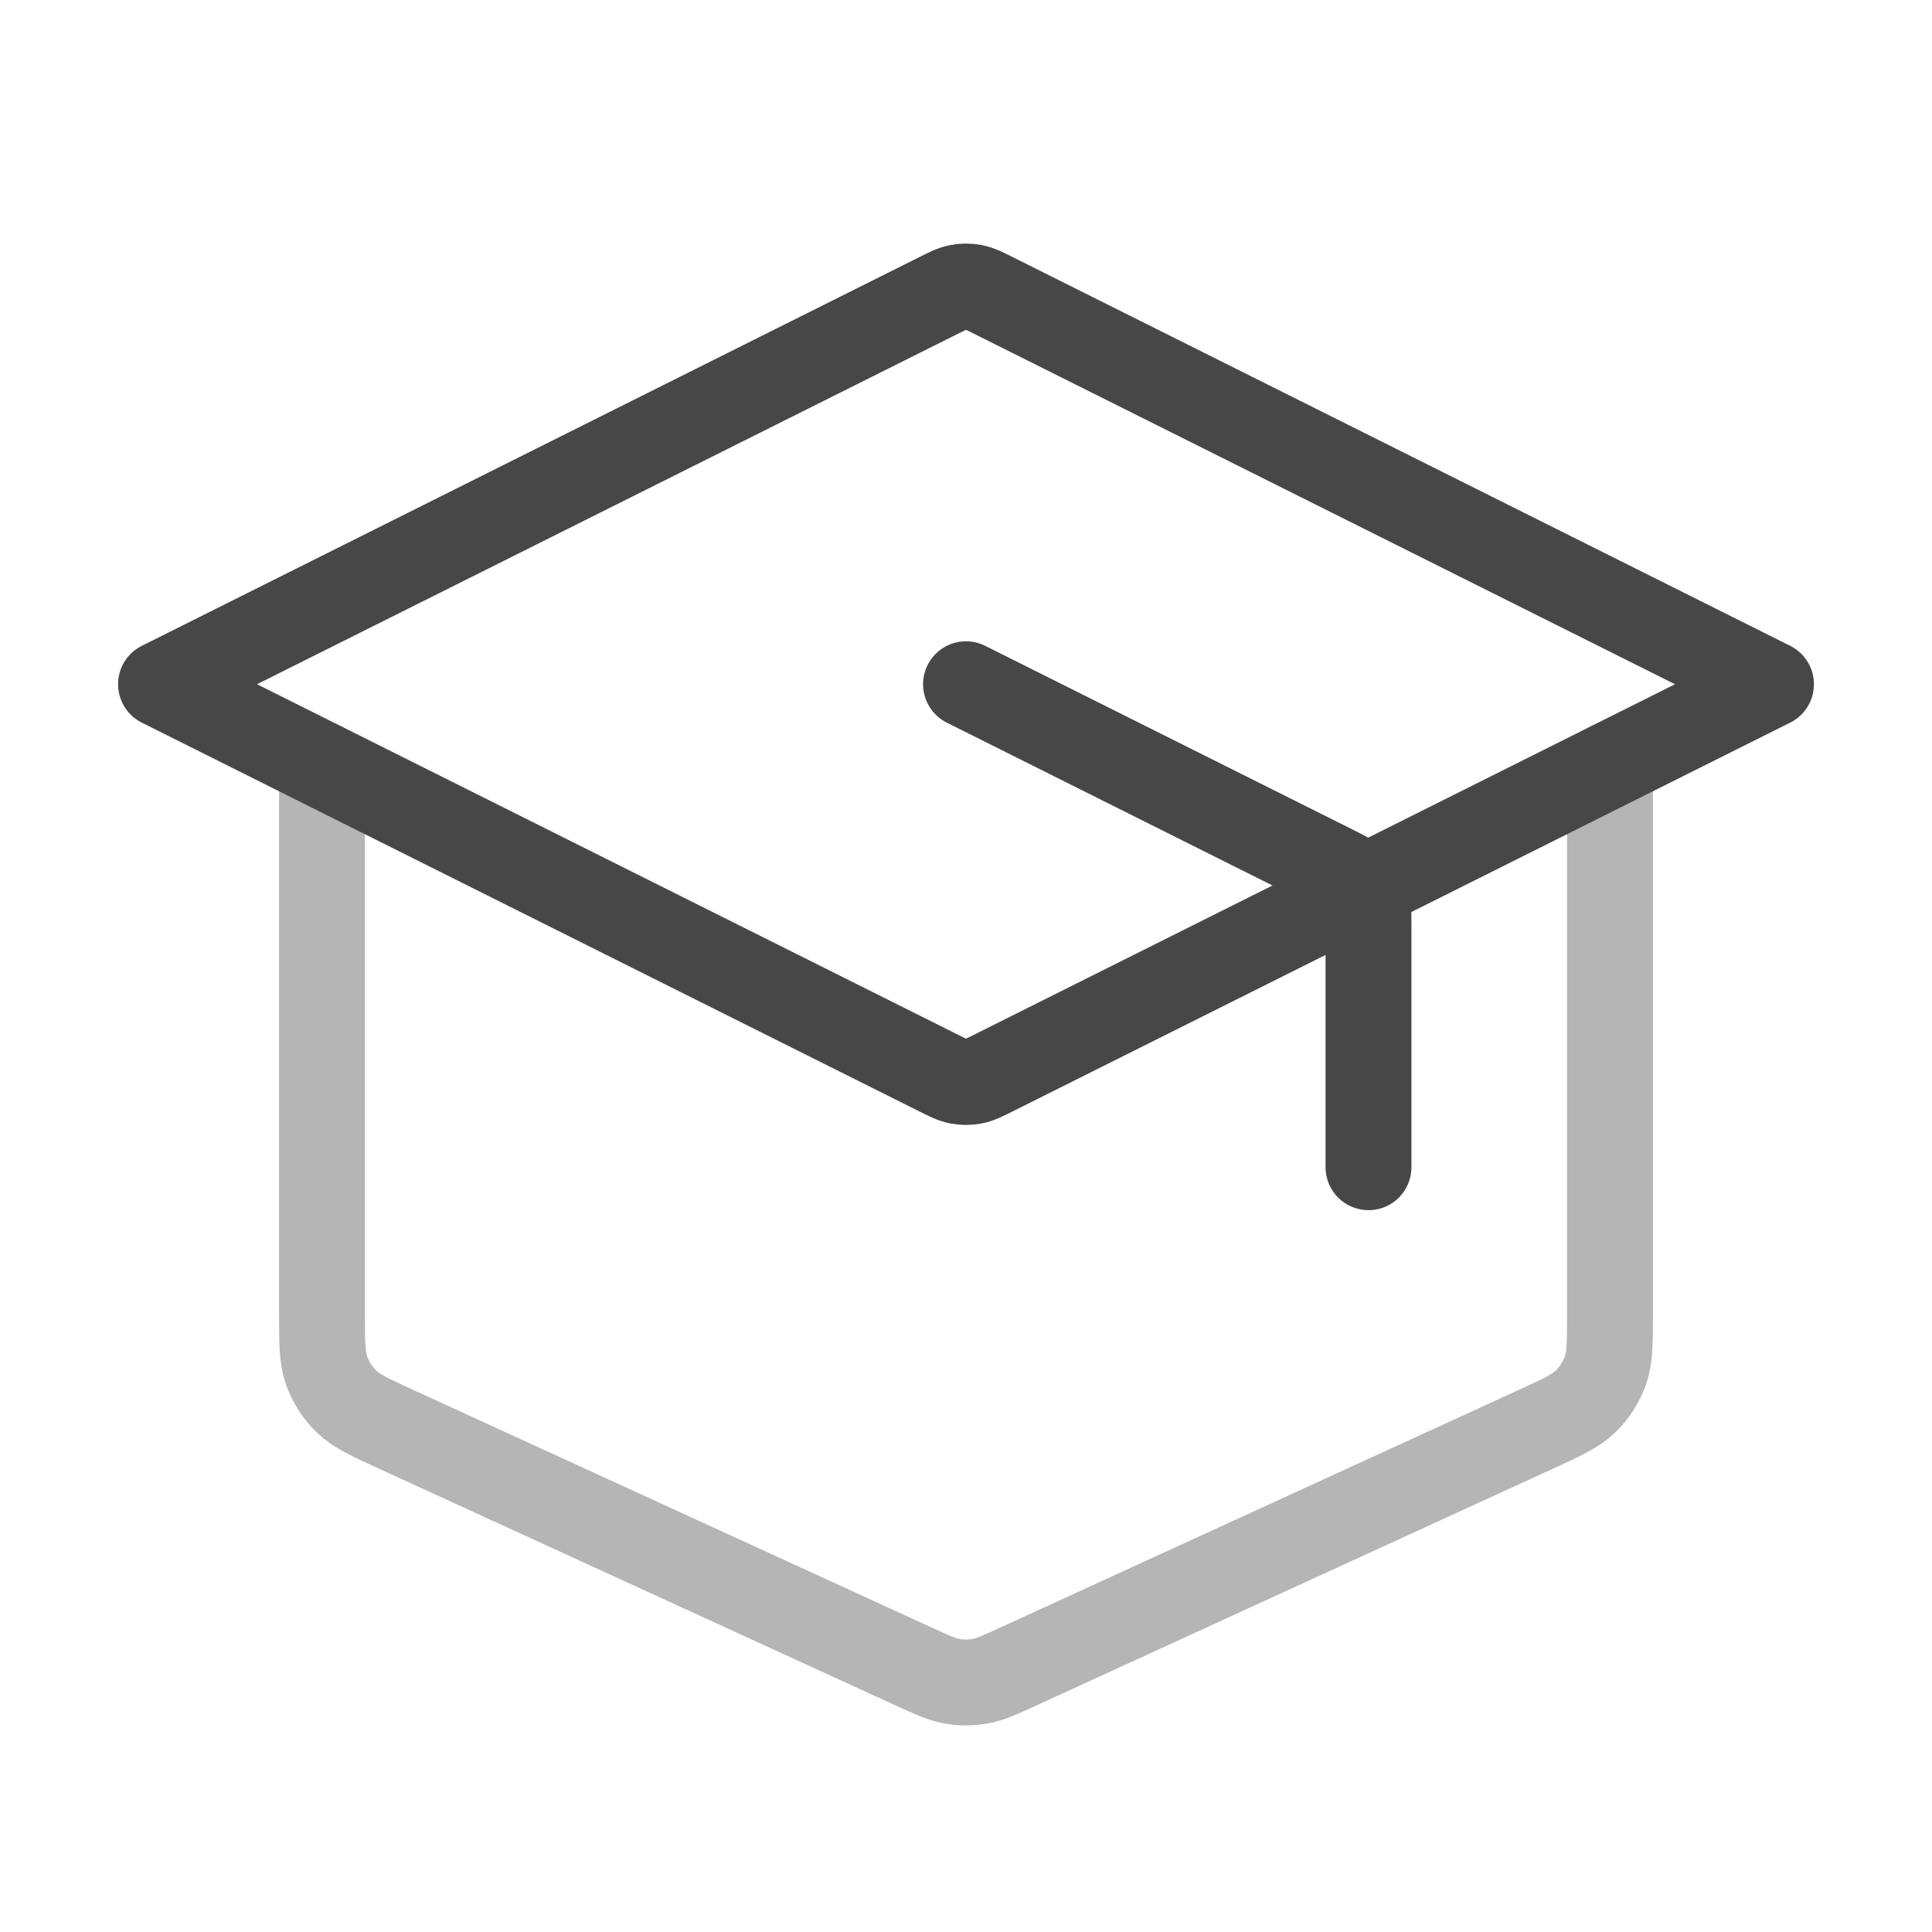
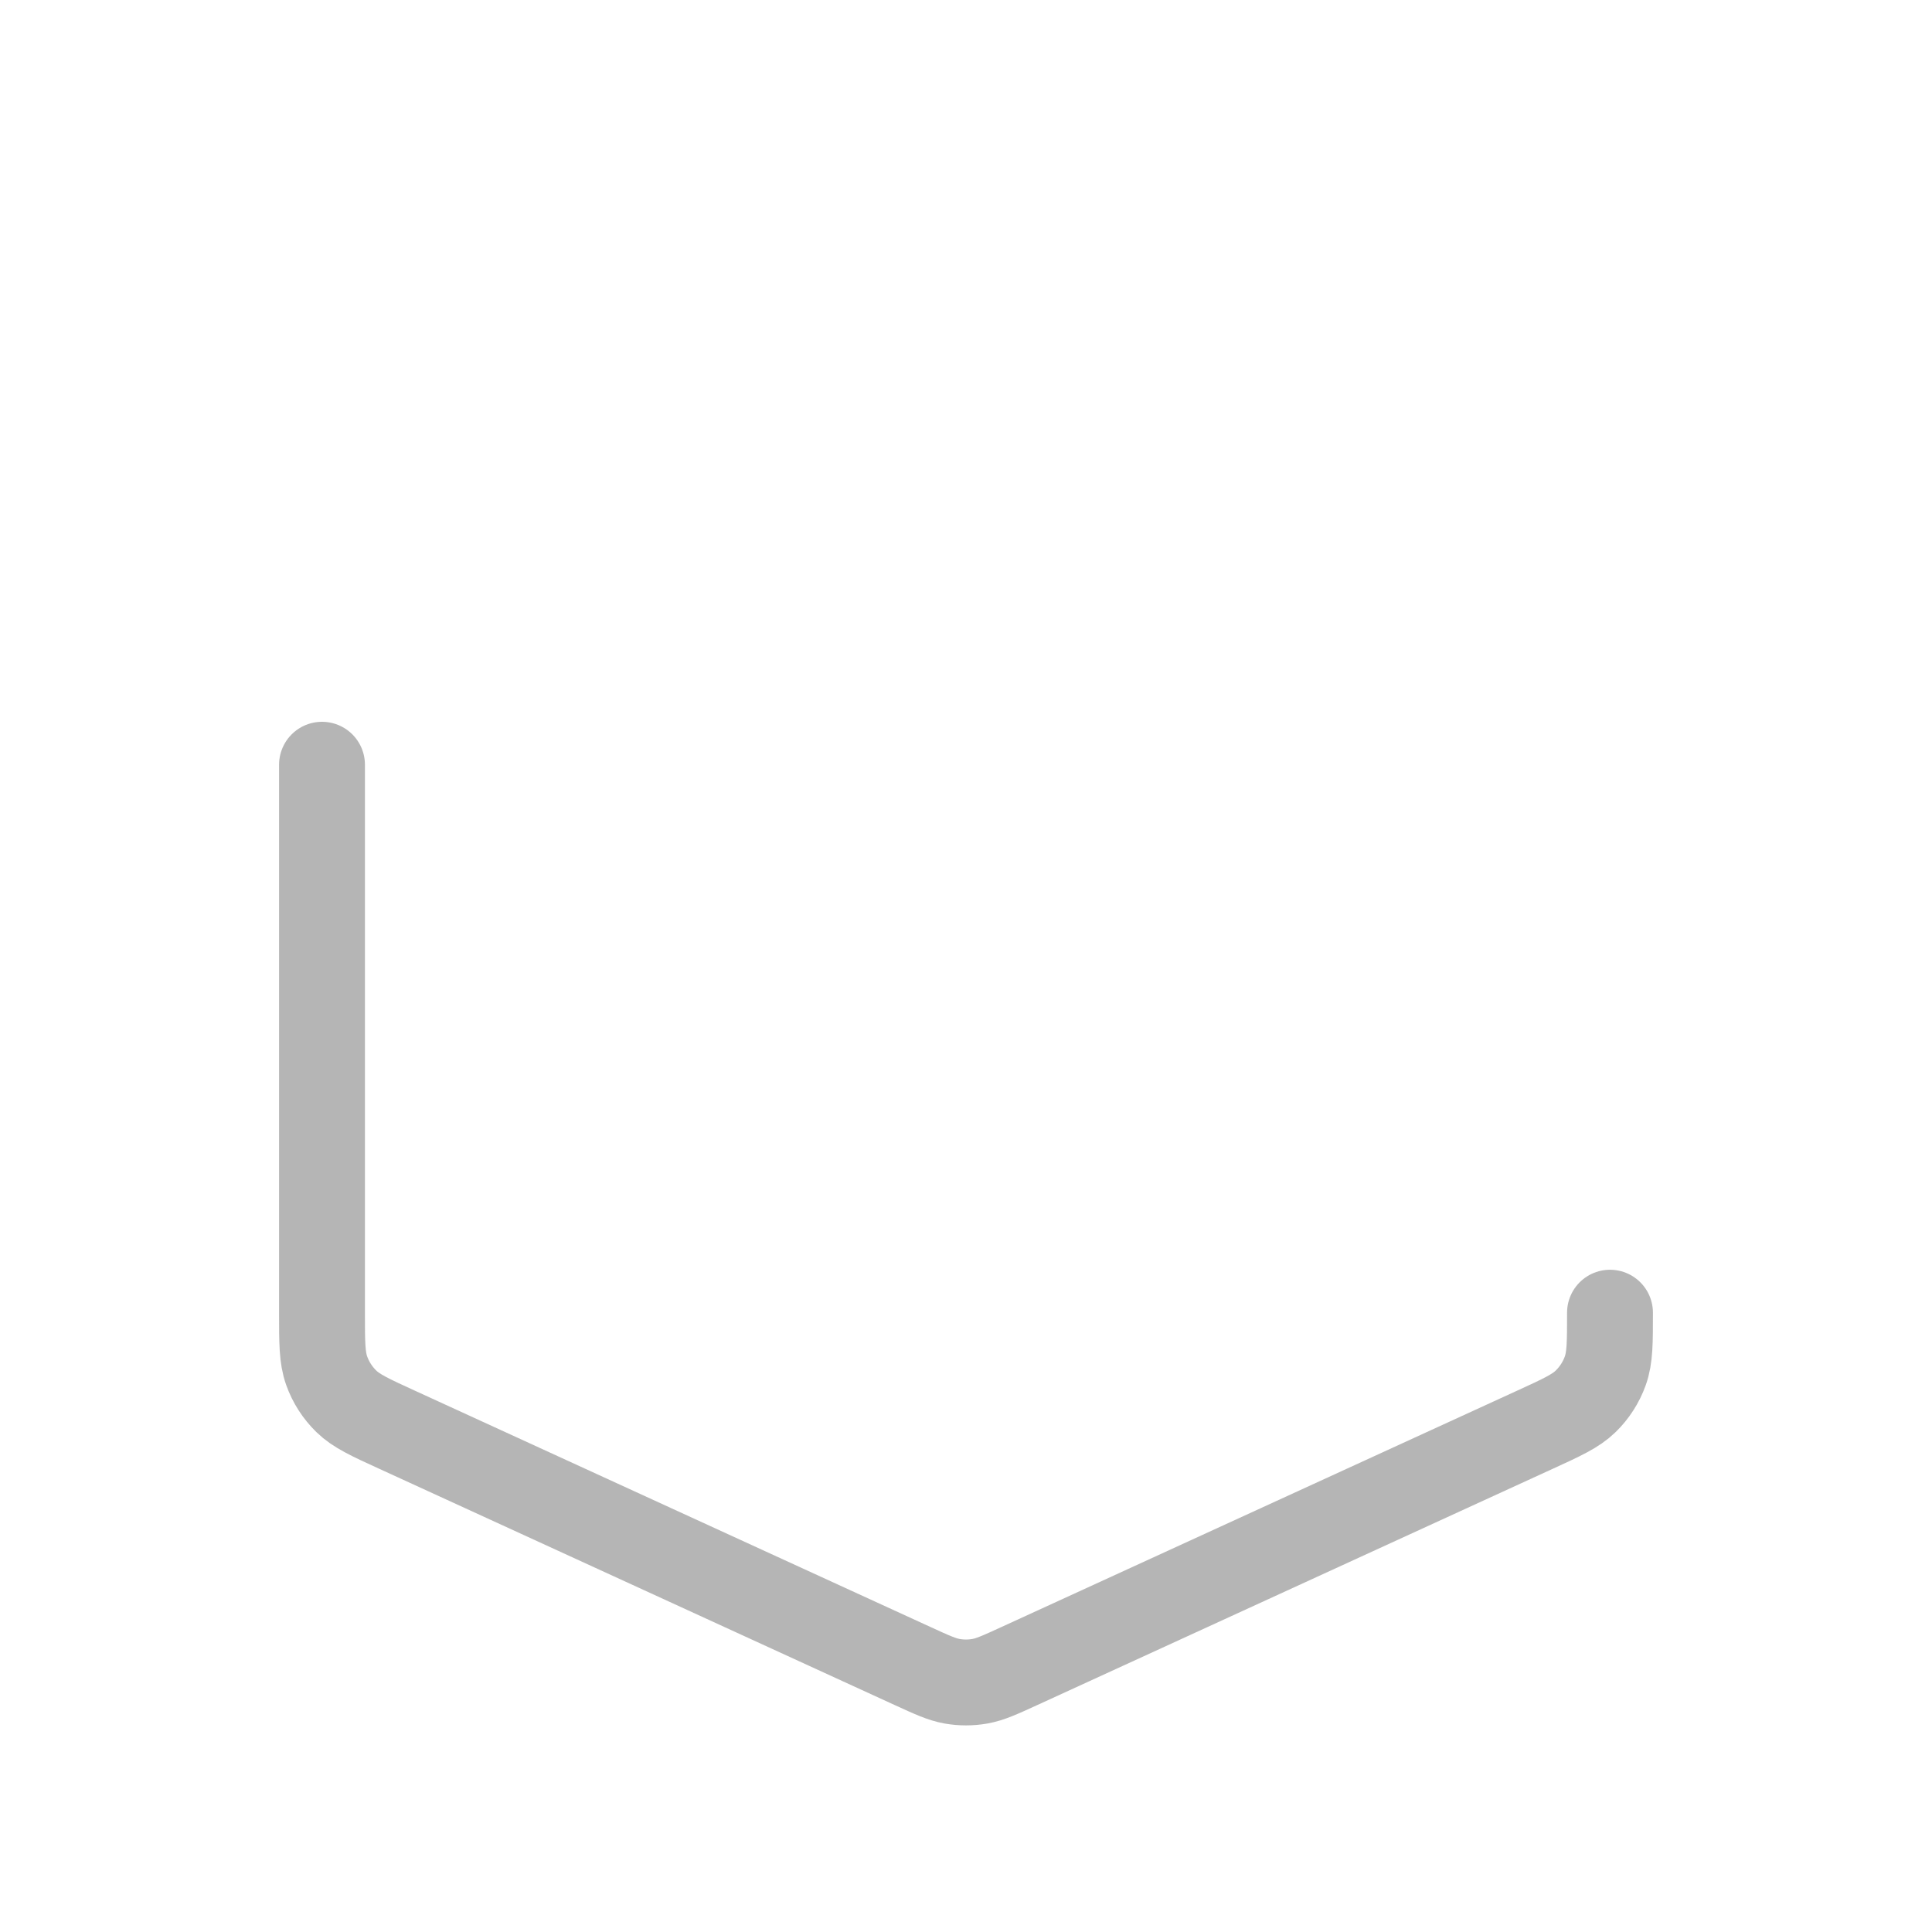
<svg xmlns="http://www.w3.org/2000/svg" width="45" height="45" viewBox="0 0 45 45" fill="none">
-   <path opacity="0.4" d="M7.5 17.812V30.575C7.5 31.272 7.5 31.621 7.609 31.926C7.705 32.196 7.862 32.44 8.067 32.64C8.299 32.866 8.616 33.012 9.25 33.302L21.25 38.802C21.71 39.013 21.94 39.118 22.179 39.16C22.392 39.197 22.608 39.197 22.821 39.16C23.06 39.118 23.29 39.013 23.75 38.802L35.75 33.302C36.384 33.012 36.701 32.866 36.933 32.64C37.138 32.44 37.295 32.196 37.391 31.926C37.5 31.621 37.5 31.272 37.5 30.575V17.812" stroke="#474747" stroke-width="2" stroke-linecap="round" stroke-linejoin="round" />
-   <path d="M31.875 27.187V21.552C31.875 21.215 31.875 21.047 31.824 20.899C31.778 20.767 31.704 20.648 31.607 20.548C31.497 20.436 31.347 20.361 31.046 20.21L22.5 15.937M3.75 15.937L21.829 6.898C22.075 6.775 22.198 6.713 22.327 6.689C22.441 6.668 22.559 6.668 22.673 6.689C22.802 6.713 22.925 6.775 23.171 6.898L41.25 15.937L23.171 24.977C22.925 25.1 22.802 25.162 22.673 25.186C22.559 25.207 22.441 25.207 22.327 25.186C22.198 25.162 22.075 25.1 21.829 24.977L3.75 15.937Z" stroke="#474747" stroke-width="2" stroke-linecap="round" stroke-linejoin="round" />
+   <path opacity="0.4" d="M7.5 17.812V30.575C7.5 31.272 7.5 31.621 7.609 31.926C7.705 32.196 7.862 32.44 8.067 32.64C8.299 32.866 8.616 33.012 9.25 33.302L21.25 38.802C21.71 39.013 21.94 39.118 22.179 39.16C22.392 39.197 22.608 39.197 22.821 39.16C23.06 39.118 23.29 39.013 23.75 38.802L35.75 33.302C36.384 33.012 36.701 32.866 36.933 32.64C37.138 32.44 37.295 32.196 37.391 31.926C37.5 31.621 37.5 31.272 37.5 30.575" stroke="#474747" stroke-width="2" stroke-linecap="round" stroke-linejoin="round" />
</svg>